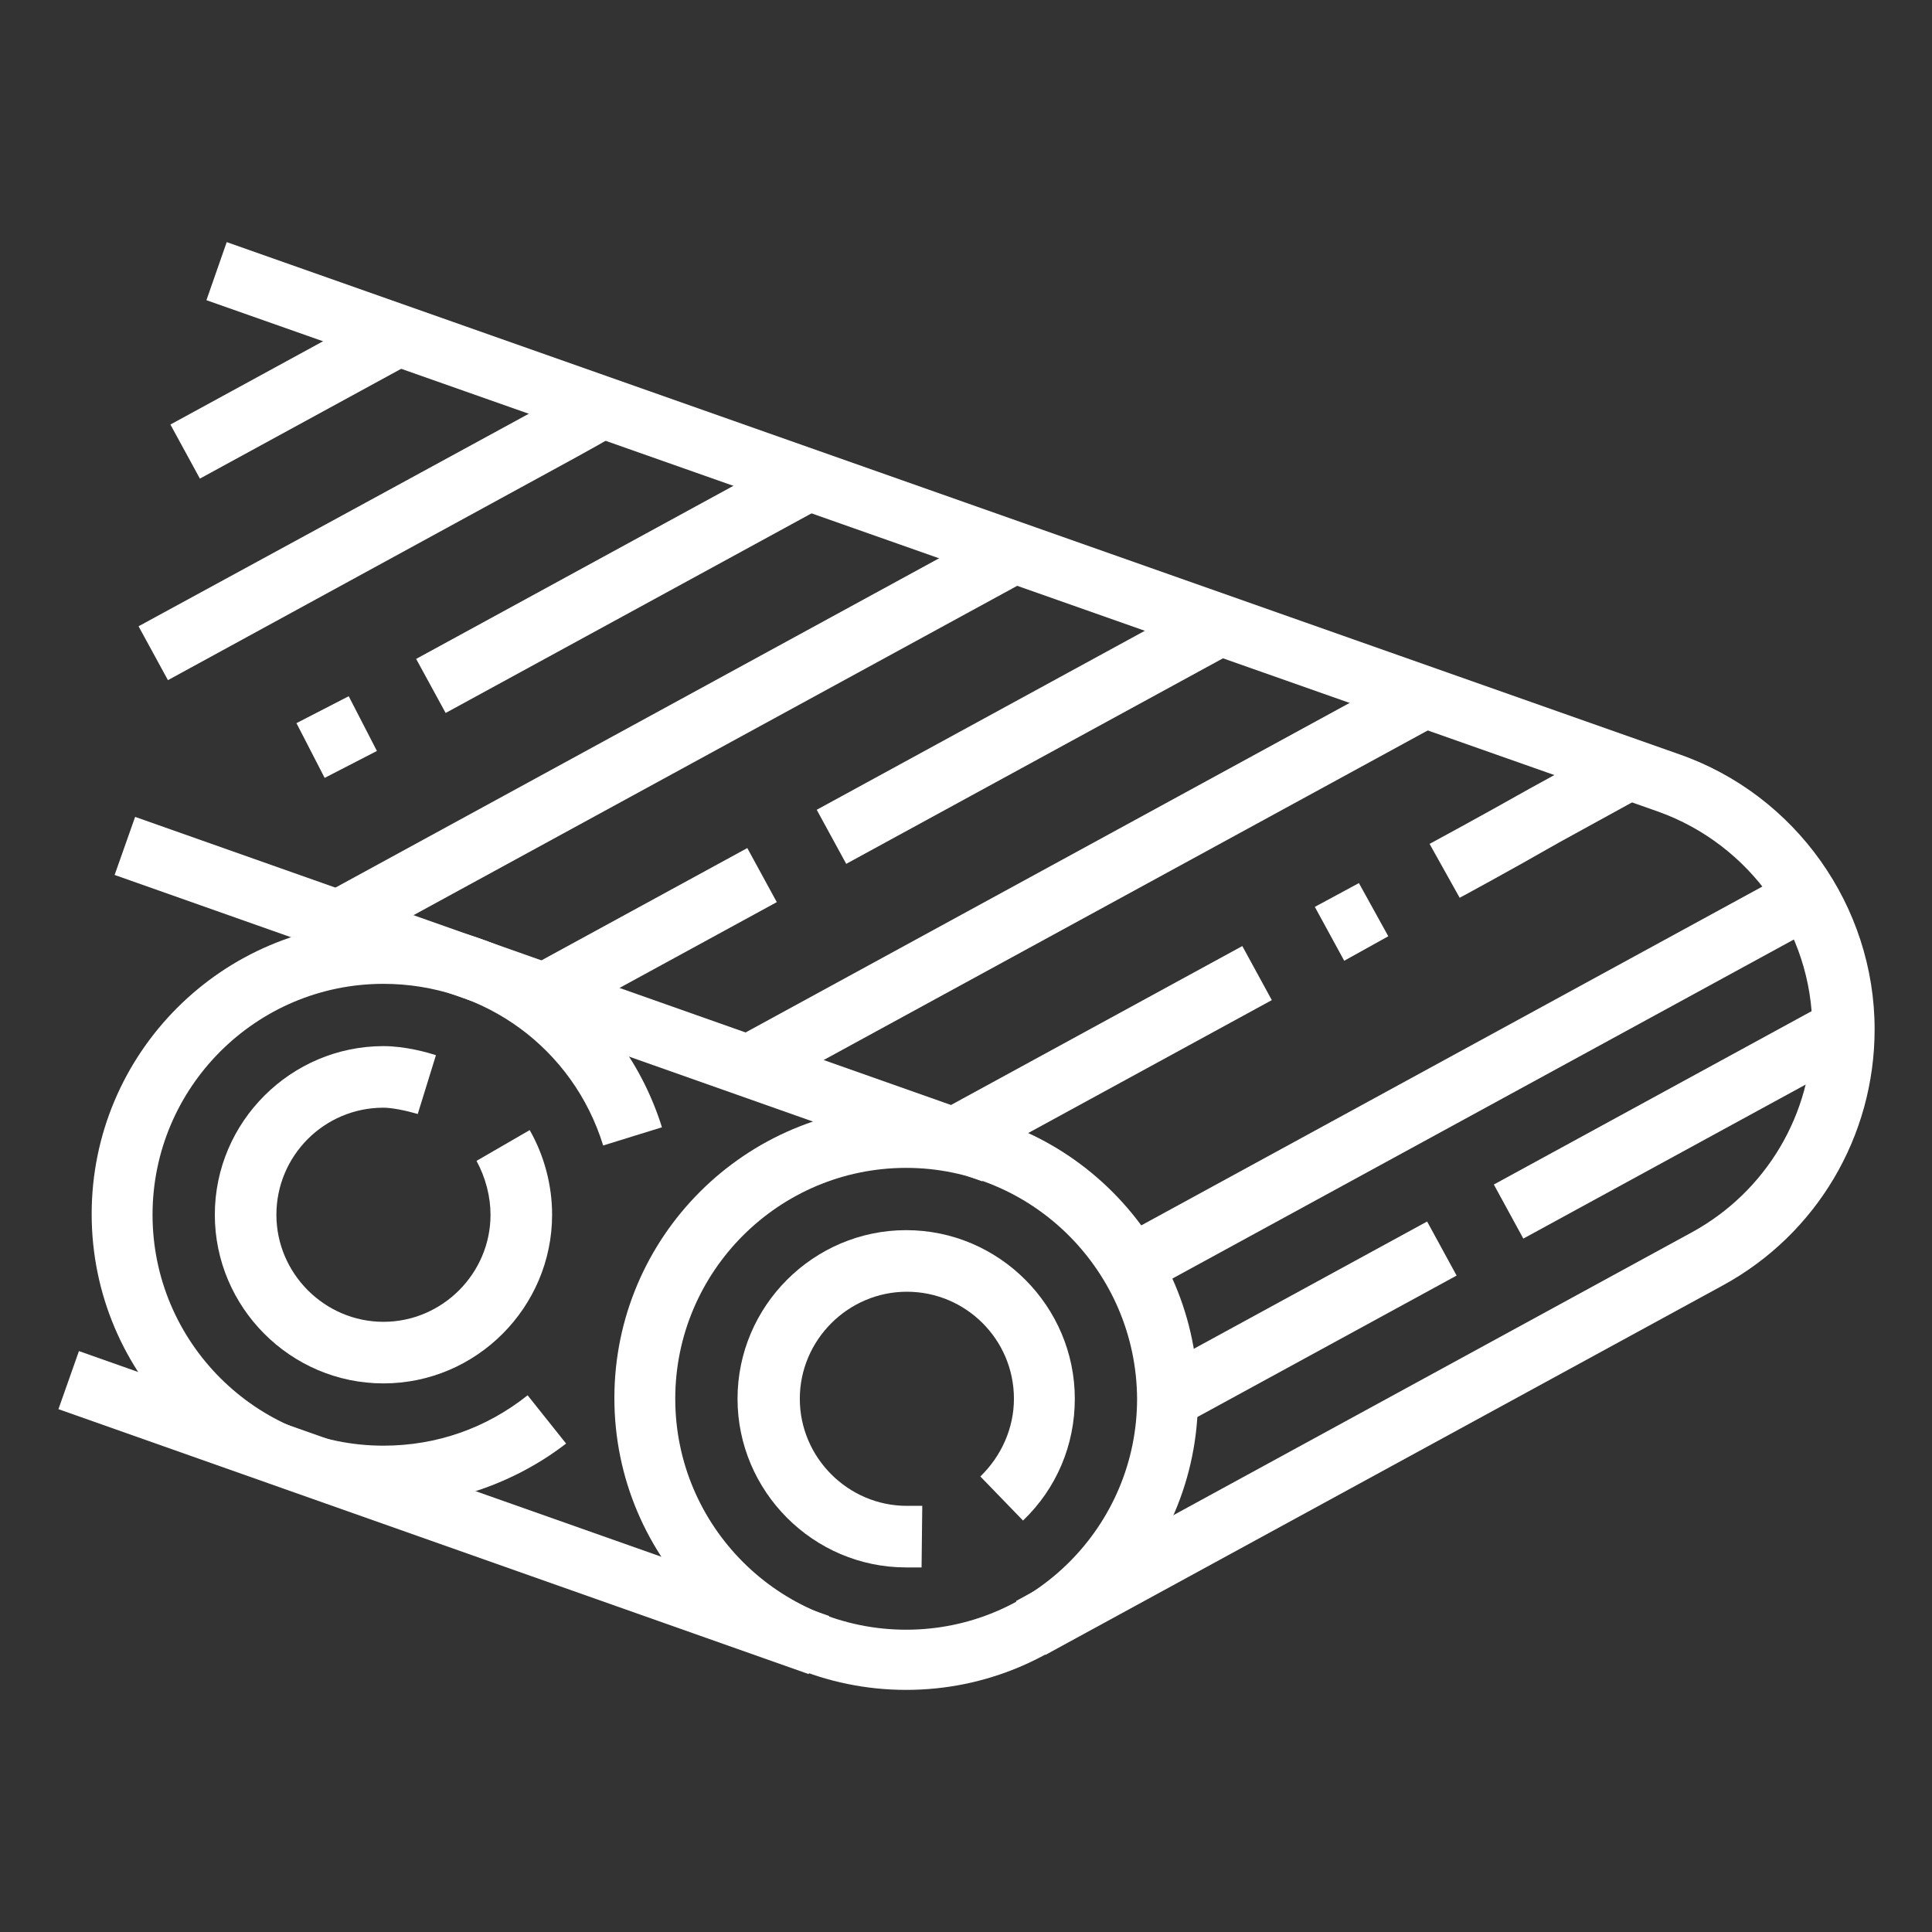
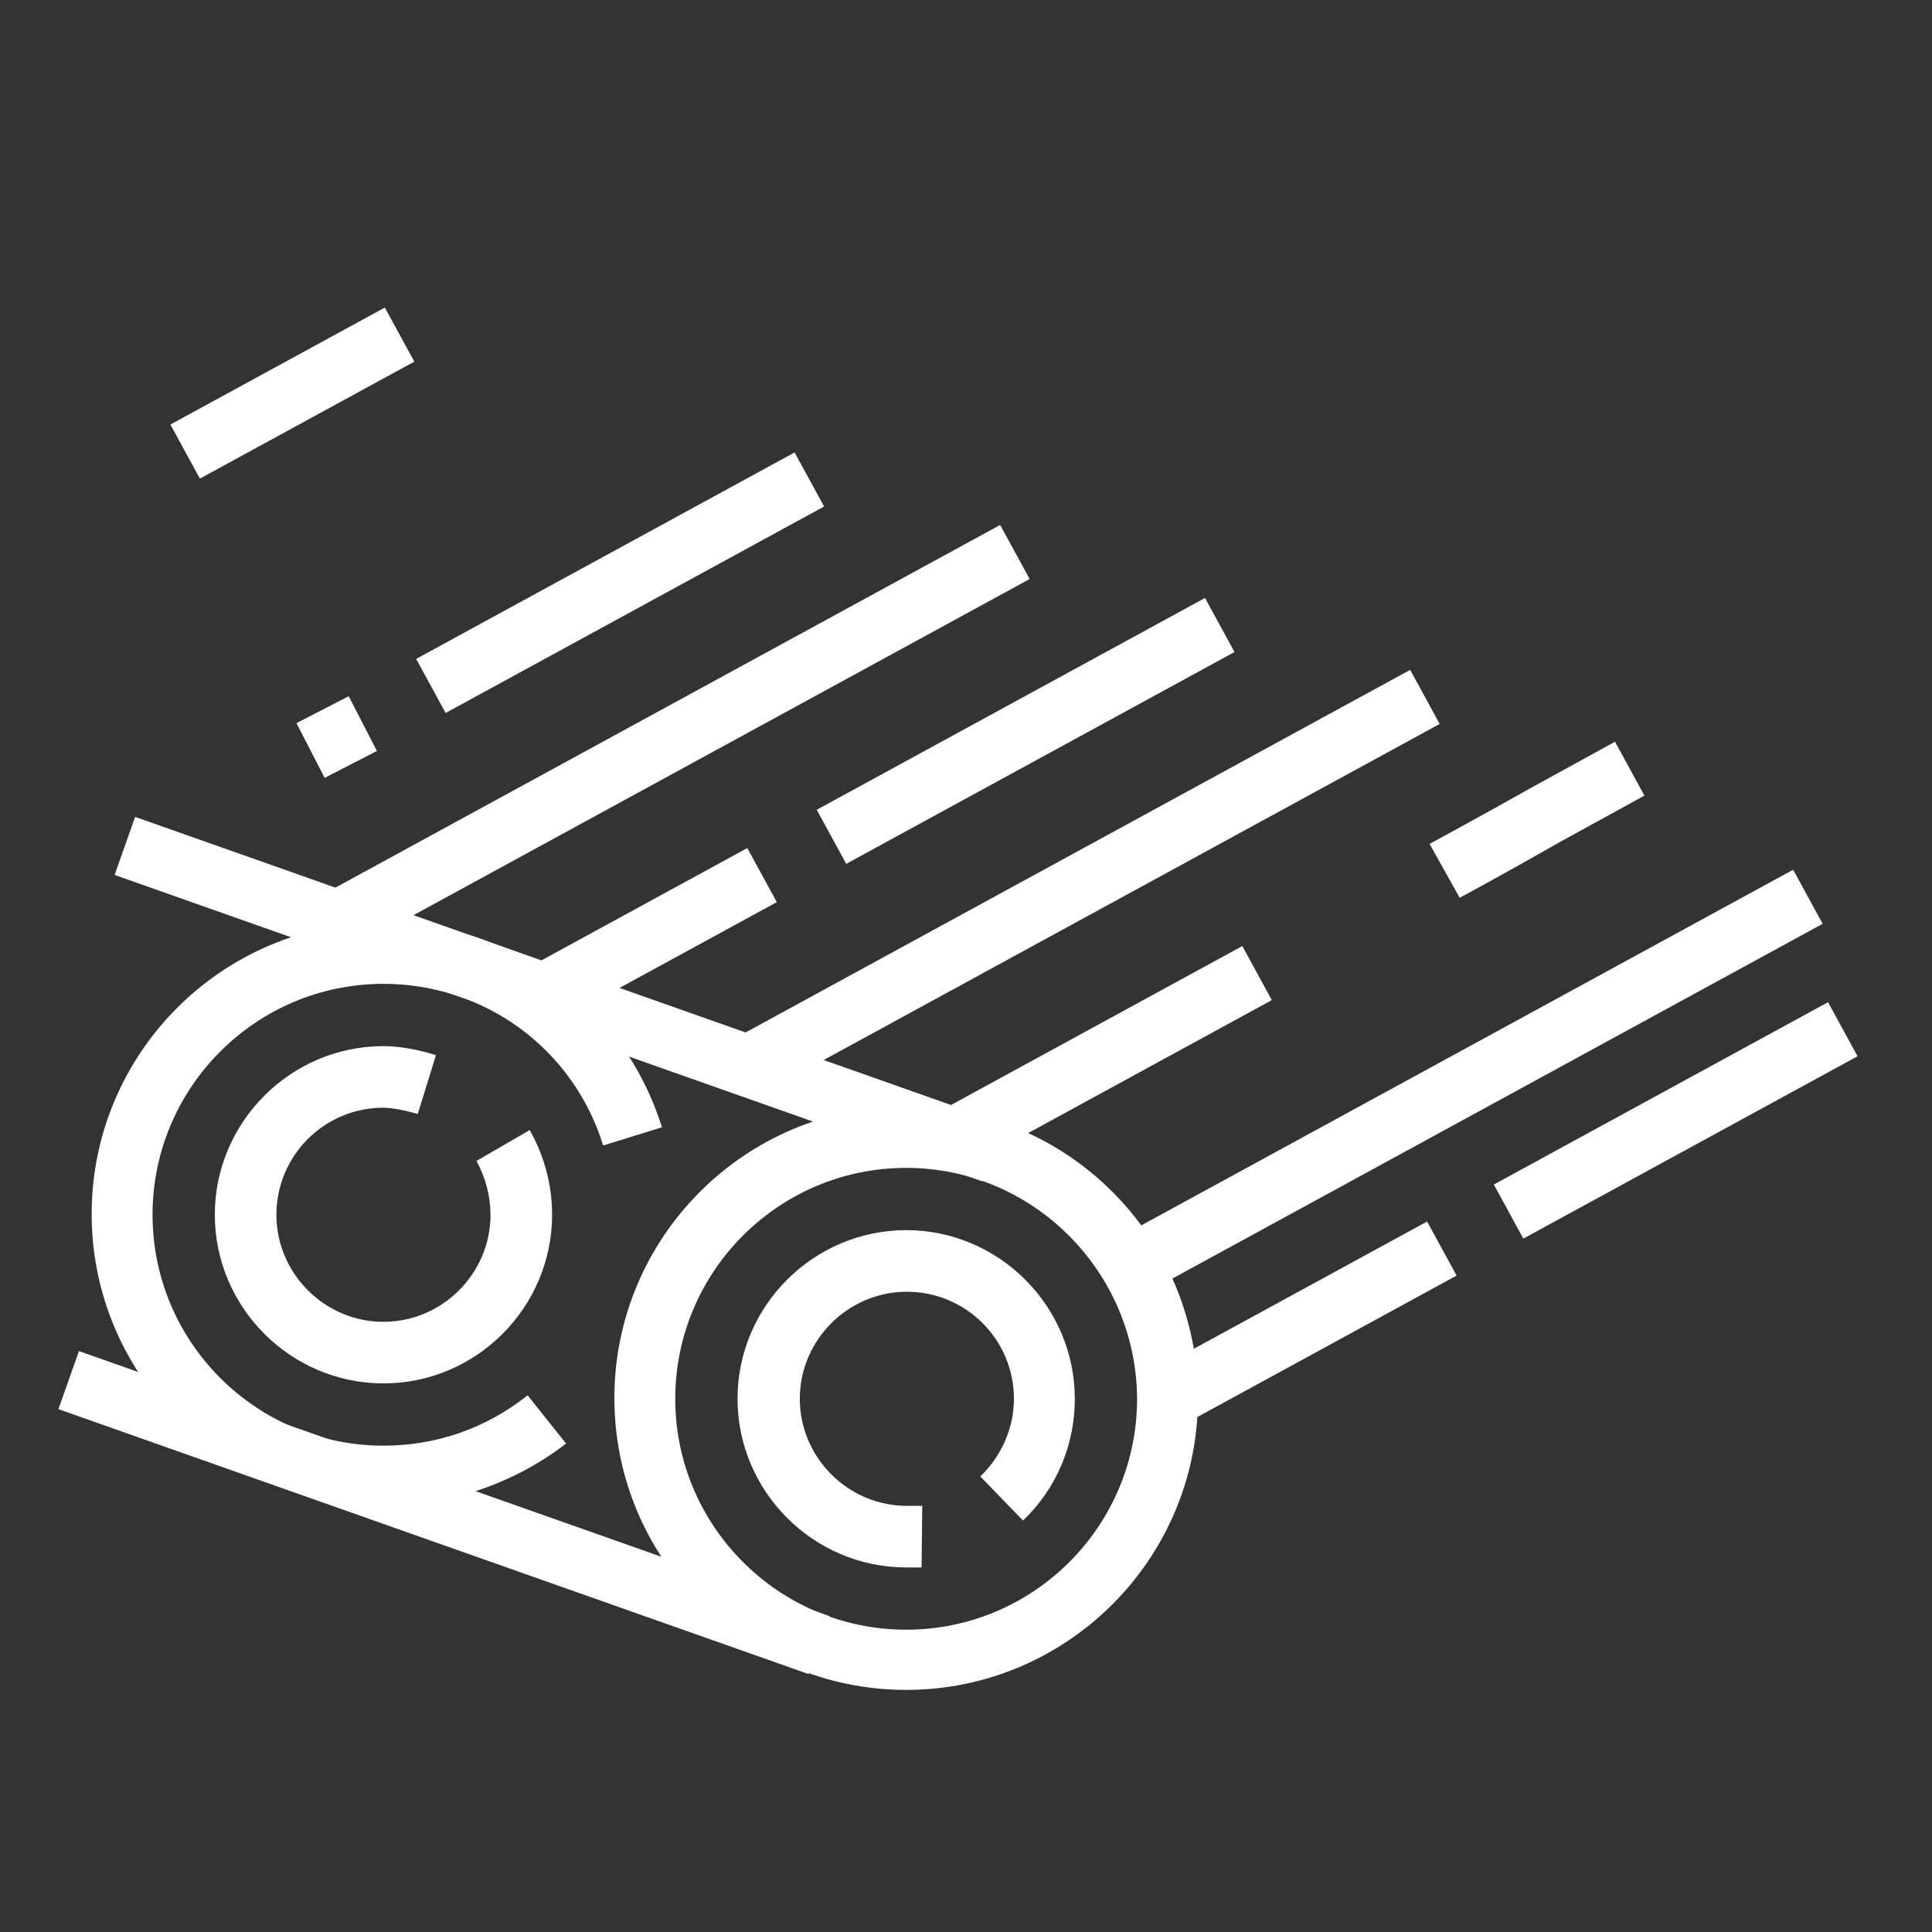
<svg xmlns="http://www.w3.org/2000/svg" version="1.1" id="Main" x="0px" y="0px" width="276.1px" height="276.1px" viewBox="0 0 276.1 276.1" style="enable-background:new 0 0 276.1 276.1;" xml:space="preserve">
  <rect x="0" y="0" width="276.1" height="276.1" fill="#333333" stroke="none" />
  <style type="text/css">
	.st0{fill:#FFFFFF;}
</style>
  <path class="st0" d="M129.5,241.5c-23,0-41.7-18.7-41.7-41.7s18.7-41.7,41.7-41.7s41.7,18.7,41.7,41.7S152.5,241.5,129.5,241.5z   M129.5,166.9c-18.2,0-33,14.8-33,33s14.8,33,33,33s33-14.8,33-33C162.4,181.7,147.6,166.9,129.5,166.9z" />
  <path class="st0" d="M131.7,224h-2.2c-13.3,0-24.1-10.9-24.1-24.1c0-13.3,10.9-24.1,24.1-24.1c13.3,0,24.1,10.9,24.1,24.1  c0,6.6-2.6,12.8-7.4,17.4l-6.1-6.3c3-2.9,4.8-6.9,4.8-11.1c0-8.5-6.9-15.3-15.3-15.3s-15.3,6.9-15.3,15.3s6.9,15.3,15.3,15.3h2.2  L131.7,224L131.7,224z" />
  <path class="st0" d="M54.8,215.2c-23,0-41.7-18.7-41.7-41.7s18.7-41.7,41.7-41.7c18.4,0,34.3,11.8,39.8,29.3l-8.4,2.6  c-4.3-13.9-17-23.1-31.4-23.1c-18.2,0-33,14.8-33,33s14.8,33,33,33c7.6,0,14.7-2.5,20.6-7.2l5.5,6.9C73.5,212,64.2,215.2,54.8,215.2  z" />
  <path class="st0" d="M54.8,197.7c-13.3,0-24.1-10.9-24.1-24.1c0-13.3,10.9-24.1,24.1-24.1c3.1,0,6.3,0.9,7.5,1.3l-2.6,8.4  c-1.7-0.5-3.7-0.9-4.9-0.9c-8.5,0-15.3,6.9-15.3,15.3s6.9,15.3,15.3,15.3s15.3-6.9,15.3-15.3c0-2.6-0.7-5.3-2-7.7l7.6-4.4  c2.1,3.7,3.2,7.9,3.2,12.1C78.9,186.8,68.1,197.7,54.8,197.7z" />
  <rect x="75.4" y="77" transform="matrix(0.333 -0.943 0.943 0.333 -81.339 170.5)" class="st0" width="8.8" height="131.5" />
  <rect x="59" y="159.3" transform="matrix(0.333 -0.943 0.943 0.333 -161.516 203.971)" class="st0" width="8.8" height="113.7" />
-   <path class="st0" d="M149.4,236.5l-4.2-7.7l96.6-52.7c10.6-5.8,17.2-16.9,17.2-29c0-13.9-8.9-26.4-22-31.1L29.5,42.9l2.9-8.3  L240,107.8c16.6,5.8,27.9,21.7,27.9,39.3c0,15.3-8.3,29.3-21.7,36.6L149.4,236.5z" />
  <rect x="212.2" y="155.8" transform="matrix(0.878 -0.479 0.479 0.878 -47.458 134.131)" class="st0" width="54.4" height="8.8" />
  <rect x="164.1" y="184.8" transform="matrix(0.878 -0.479 0.479 0.878 -67.811 112.277)" class="st0" width="44.6" height="8.8" />
  <rect x="154.9" y="150.2" transform="matrix(0.878 -0.479 0.479 0.878 -48.357 119.352)" class="st0" width="110.1" height="8.8" />
  <path class="st0" d="M208.6,128.3l-4.3-7.7c0,0,7.4-4,14.3-7.9l12.2-6.7l4.2,7.7c-0.2,0.1-6,3.3-12.2,6.7  C216,124.3,208.8,128.2,208.6,128.3z" />
-   <polygon class="st0" points="192.1,137.3 187.9,129.6 194.2,126.2 198.4,133.8 " />
  <rect x="133.4" y="146.5" transform="matrix(0.878 -0.479 0.479 0.878 -52.958 94.038)" class="st0" width="49.2" height="8.8" />
  <rect x="100.3" y="121.6" transform="matrix(0.878 -0.479 0.479 0.878 -41.363 89.701)" class="st0" width="110" height="8.8" />
  <rect x="114.9" y="100.1" transform="matrix(0.878 -0.479 0.479 0.878 -32.113 82.875)" class="st0" width="63.2" height="8.8" />
  <rect x="75.6" y="129.2" transform="matrix(0.878 -0.479 0.479 0.878 -52.549 60.927)" class="st0" width="35.4" height="8.8" />
  <rect x="41.7" y="100.9" transform="matrix(0.878 -0.479 0.479 0.878 -38.593 59.096)" class="st0" width="110" height="8.8" />
  <rect x="57.8" y="78.9" transform="matrix(0.878 -0.479 0.479 0.878 -29.071 52.576)" class="st0" width="61.6" height="8.8" />
  <rect x="43.9" y="100.9" transform="matrix(0.889 -0.458 0.458 0.889 -42.873 33.75)" class="st0" width="8.4" height="8.8" />
-   <path class="st0" d="M24,97.2l-4.2-7.7c0,0,63.6-34.6,64.4-35.1l2.1,3.8h4.4c0,2.6,0,2.6-12.3,9.3L24,97.2z" />
  <rect x="24.3" y="51.8" transform="matrix(0.878 -0.479 0.479 0.878 -21.795 26.83)" class="st0" width="34.9" height="8.8" />
</svg>